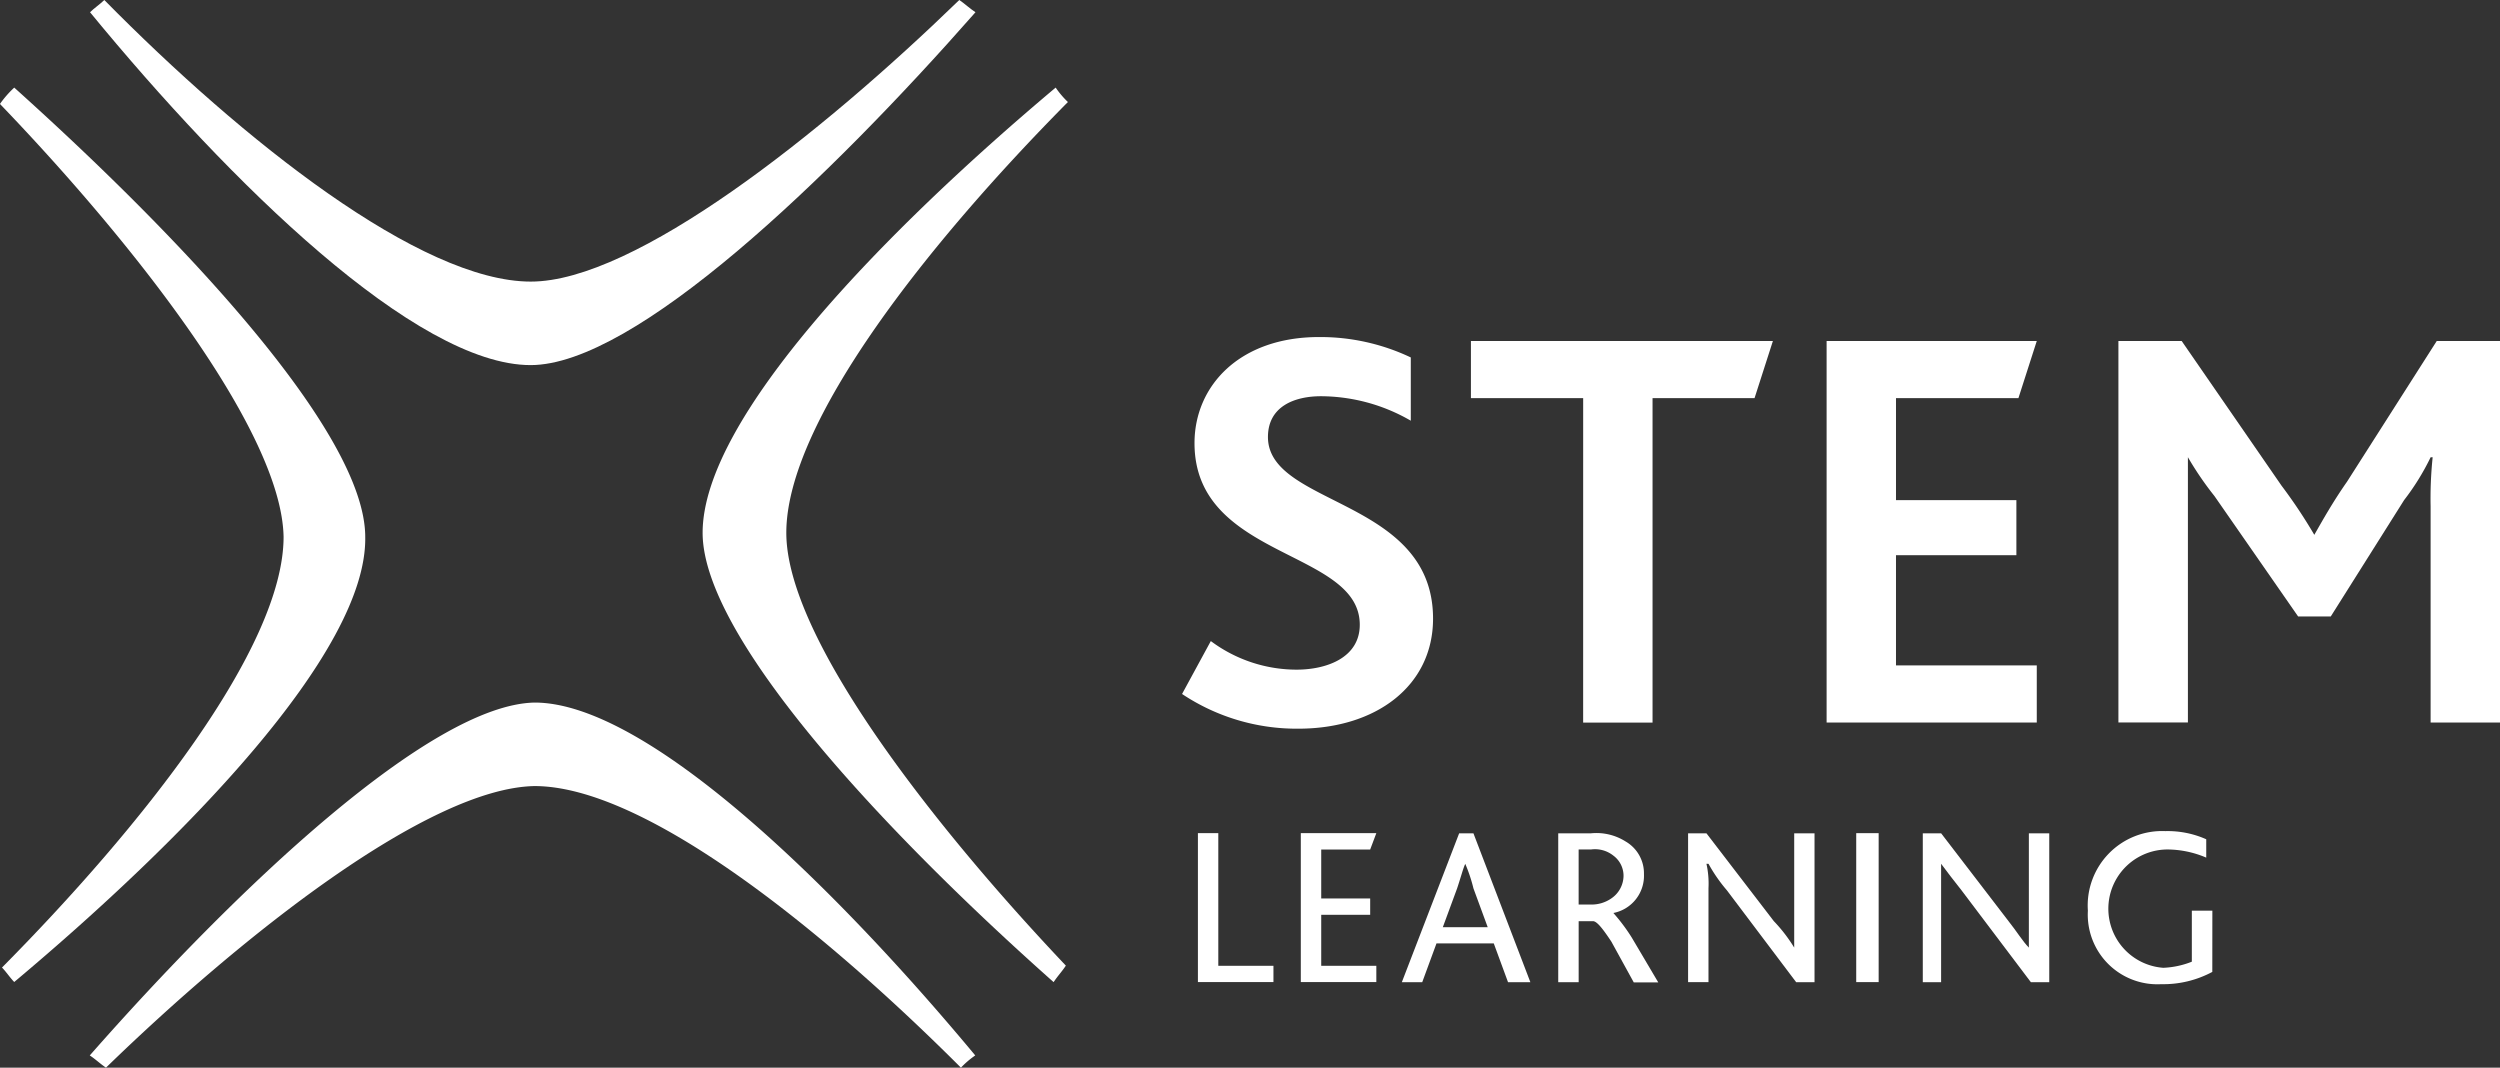
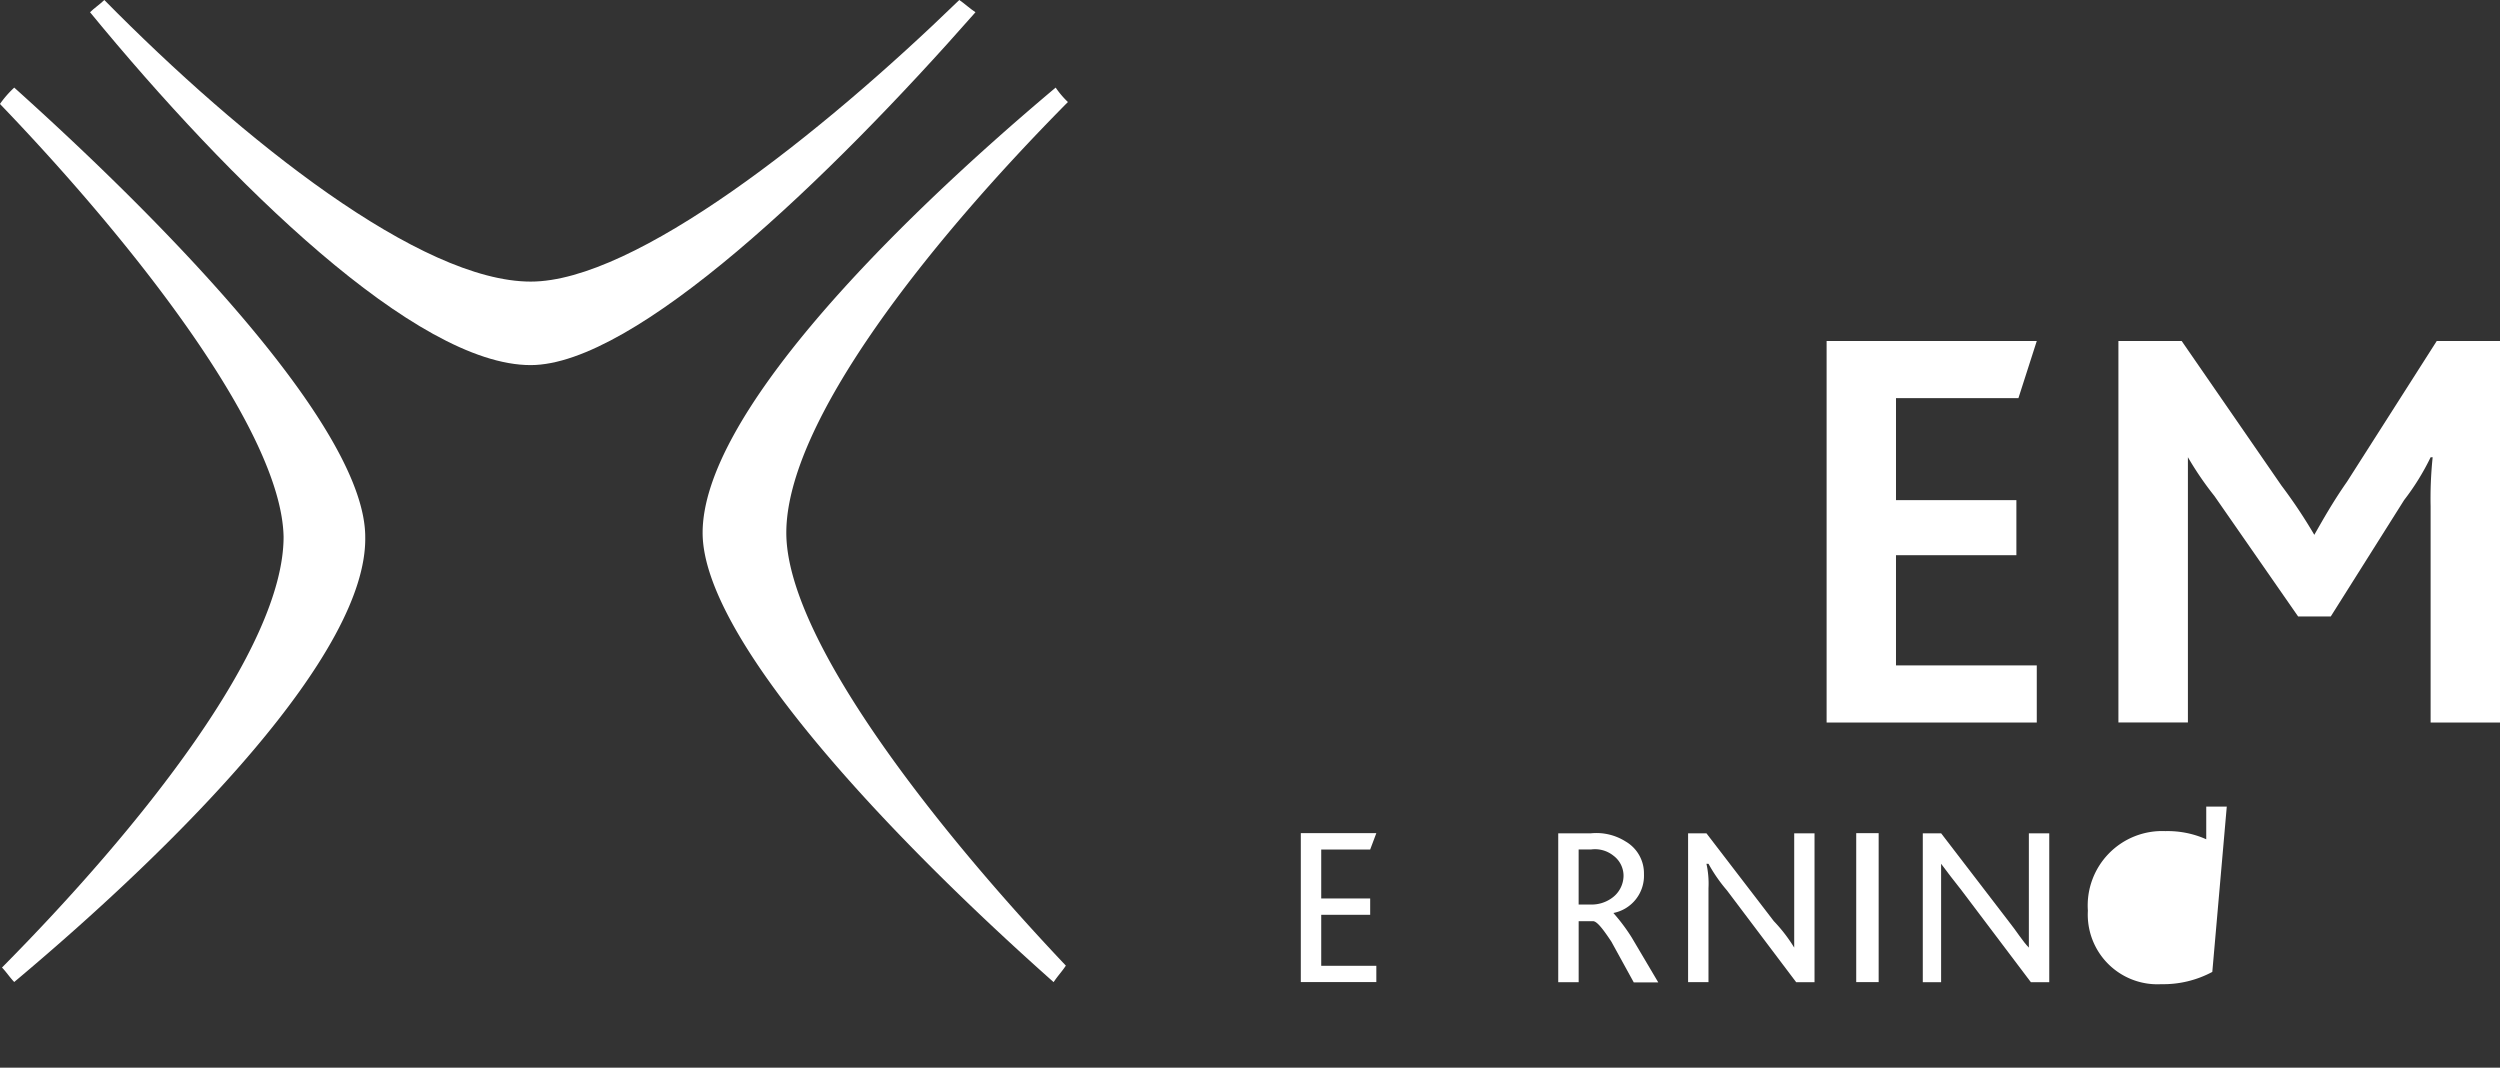
<svg xmlns="http://www.w3.org/2000/svg" width="187.324" height="80" viewBox="0 0 187.324 80">
  <rect x="0" y="0" width="187.324" height="80" fill="#333333" stroke="none" />
  <g id="STEM-Logo" transform="translate(0 0)">
    <path id="Path_213" data-name="Path 213" d="M317.914,375.707c7.8,0,22.317-13.912,33.332-26.44-.461-.306-.767-.611-1.213-.917-10.4,10.091-24.311,21.1-32.107,21.1-8.247,0-21.56-10.549-31.956-21.1-.306.306-.764.611-1.07.917C295.43,362.092,309.344,375.707,317.914,375.707Z" transform="translate(-278.154 -348.35)" fill="#fff" />
    <path id="Path_214" data-name="Path 214" d="M284.457,409.078c0-7.877-13.912-22.542-26.3-33.668a7.711,7.711,0,0,0-1.07,1.225c10.091,10.5,21.1,24.556,21.252,32.433,0,8.331-10.7,21.775-21.1,32.276.306.309.611.772.917,1.083C270.851,431.779,284.61,417.727,284.457,409.078Z" transform="translate(-257.09 -368.846)" fill="#fff" />
    <path id="Path_215" data-name="Path 215" d="M472,408.769c0,7.875,13.761,22.542,26.3,33.668.306-.466.611-.774.917-1.237-9.945-10.5-20.946-24.556-20.946-32.431,0-8.331,10.7-21.777,21.1-32.279a6.7,6.7,0,0,1-.917-1.081C485.766,386.066,472,400.12,472,408.769Z" transform="translate(-419.353 -368.846)" fill="#fff" />
-     <path id="Path_216" data-name="Path 216" d="M318.152,562.61c-7.8.153-22.317,13.914-33.332,26.44.458.306.764.611,1.213.917,10.246-9.946,24.158-20.946,32.109-21.1,8.247,0,21.557,10.7,31.954,21.1a6.564,6.564,0,0,1,1.072-.917C340.626,576.371,326.562,562.61,318.152,562.61Z" transform="translate(-278.093 -509.967)" fill="#fff" />
-     <path id="Path_217" data-name="Path 217" d="M366.84,254.64h1.528v9.938H372.5V265.8H366.84Z" transform="translate(-277.081 -192.212)" fill="#fff" />
    <path id="Path_218" data-name="Path 218" d="M398.35,254.64h5.659l-.461,1.225h-3.668v3.668h3.668v1.225h-3.668v3.82h4.129V265.8H398.35Z" transform="translate(-300.881 -192.212)" fill="#fff" />
-     <path id="Path_219" data-name="Path 219" d="M690.586,603h1.07l4.267,11.158h-1.674l-1.07-2.911h-4.291l-1.07,2.911H686.29Zm2.14,7.035-1.07-2.911a11.727,11.727,0,0,0-.611-1.834c-.153.306-.306.917-.611,1.834l-1.072,2.911Z" transform="translate(-581.252 -540.56)" fill="#fff" />
    <path id="Path_220" data-name="Path 220" d="M734.23,603h2.448a4.1,4.1,0,0,1,2.6.611,2.757,2.757,0,0,1,1.375,2.448,2.84,2.84,0,0,1-2.292,2.911,13.875,13.875,0,0,1,1.375,1.836l1.989,3.364h-1.836l-1.681-3.059c-.611-.917-1.07-1.528-1.375-1.528h-1.072v4.575H734.23Zm2.448,5.337a2.582,2.582,0,0,0,1.528-.458,2.071,2.071,0,0,0,.917-1.681,1.88,1.88,0,0,0-.764-1.528,2.207,2.207,0,0,0-1.681-.458h-.919v4.124Z" transform="translate(-617.472 -540.56)" fill="#fff" />
    <path id="Path_221" data-name="Path 221" d="M773.94,603h1.375l5.045,6.576a11.622,11.622,0,0,1,1.531,1.987V603h1.523v11.158H782.04l-5.194-6.889a11.657,11.657,0,0,1-1.378-1.987h-.153a6.855,6.855,0,0,1,.153,1.834v7.035H773.94Z" transform="translate(-647.452 -540.56)" fill="#fff" />
    <rect id="Rectangle_549" data-name="Rectangle 549" width="1.681" height="11.161" transform="translate(139.086 62.428)" fill="#fff" />
    <path id="Path_222" data-name="Path 222" d="M845.8,603h1.375l5.045,6.576c.611.764,1.07,1.528,1.528,1.987V603h1.528v11.158H853.9l-5.2-6.889c-.611-.764-1.07-1.375-1.528-1.987v8.876H845.8Z" transform="translate(-701.726 -540.56)" fill="#fff" />
-     <path id="Path_223" data-name="Path 223" d="M904.877,612.863a7.763,7.763,0,0,1-3.823.919,5.217,5.217,0,0,1-5.5-5.506,5.578,5.578,0,0,1,5.81-5.963,7.109,7.109,0,0,1,3.059.611V604.3a7.477,7.477,0,0,0-2.911-.611,4.439,4.439,0,0,0-.311,8.866,6.447,6.447,0,0,0,2.142-.458v-3.823h1.538Z" transform="translate(-739.11 -540.038)" fill="#fff" />
-     <path id="Path_224" data-name="Path 224" d="M620.984,473.869a10.76,10.76,0,0,0,6.421,2.142c2.295,0,4.74-.917,4.74-3.365,0-5.657-12.383-4.893-12.383-13.608,0-4.279,3.362-7.949,9.327-7.949a15.806,15.806,0,0,1,6.879,1.528v4.74a13.516,13.516,0,0,0-6.727-1.834c-1.989,0-3.976.764-3.976,3.056,0,5.2,12.371,4.587,12.371,13.608,0,5.046-4.281,8.247-10.091,8.247a15.475,15.475,0,0,1-8.716-2.6Z" transform="translate(-530.258 -425.834)" fill="#fff" />
-     <path id="Path_225" data-name="Path 225" d="M458.45,108.281h-8.41V104h22.627l-1.375,4.281h-7.643v24.311h-5.2Z" transform="translate(-339.824 -78.45)" fill="#fff" />
+     <path id="Path_223" data-name="Path 223" d="M904.877,612.863a7.763,7.763,0,0,1-3.823.919,5.217,5.217,0,0,1-5.5-5.506,5.578,5.578,0,0,1,5.81-5.963,7.109,7.109,0,0,1,3.059.611V604.3v-3.823h1.538Z" transform="translate(-739.11 -540.038)" fill="#fff" />
    <path id="Path_226" data-name="Path 226" d="M559.08,104h15.748l-1.375,4.281h-9.174v7.643H573.3v4.129h-9.021v8.257h10.549v4.281H559.08Z" transform="translate(-422.213 -78.45)" fill="#fff" />
    <path id="Path_227" data-name="Path 227" d="M905,452.31h4.74l7.493,10.855a38.159,38.159,0,0,1,2.445,3.67c.611-1.07,1.378-2.448,2.448-3.976l6.727-10.549h4.74V480.9h-5.2V464.693a29.464,29.464,0,0,1,.153-3.668h-.153a18.3,18.3,0,0,1-1.987,3.209l-5.494,8.716h-2.448l-6.268-9.021a24.157,24.157,0,0,1-1.989-2.911v19.876H905Z" transform="translate(-746.268 -426.76)" fill="#fff" />
  </g>
</svg>